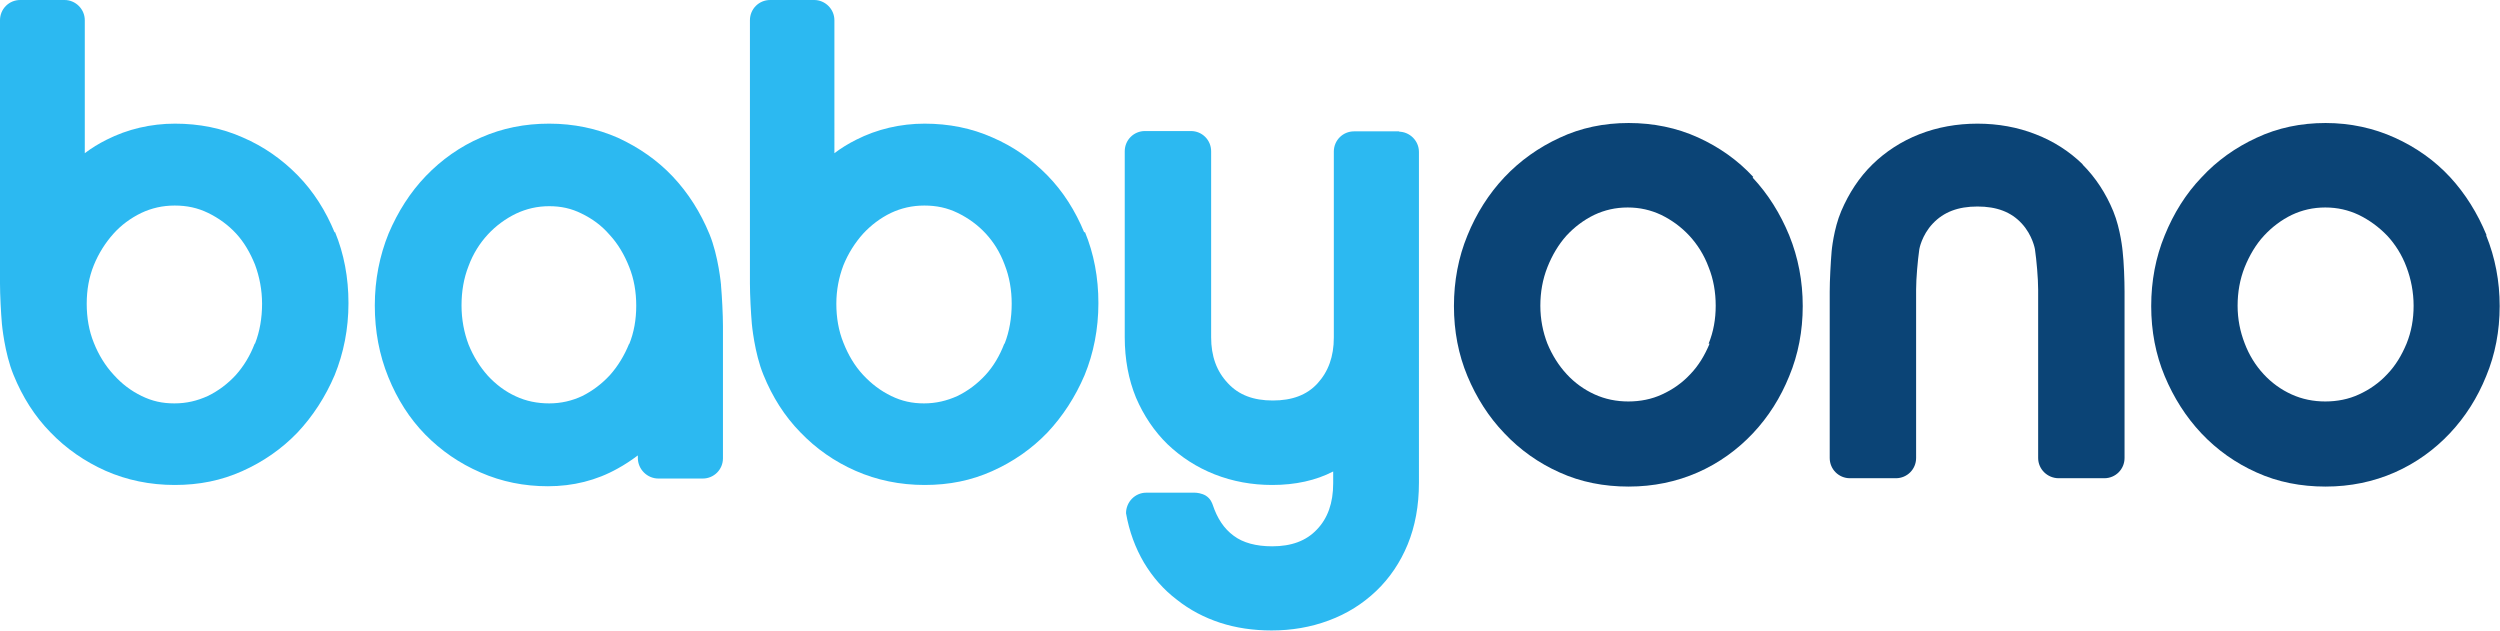
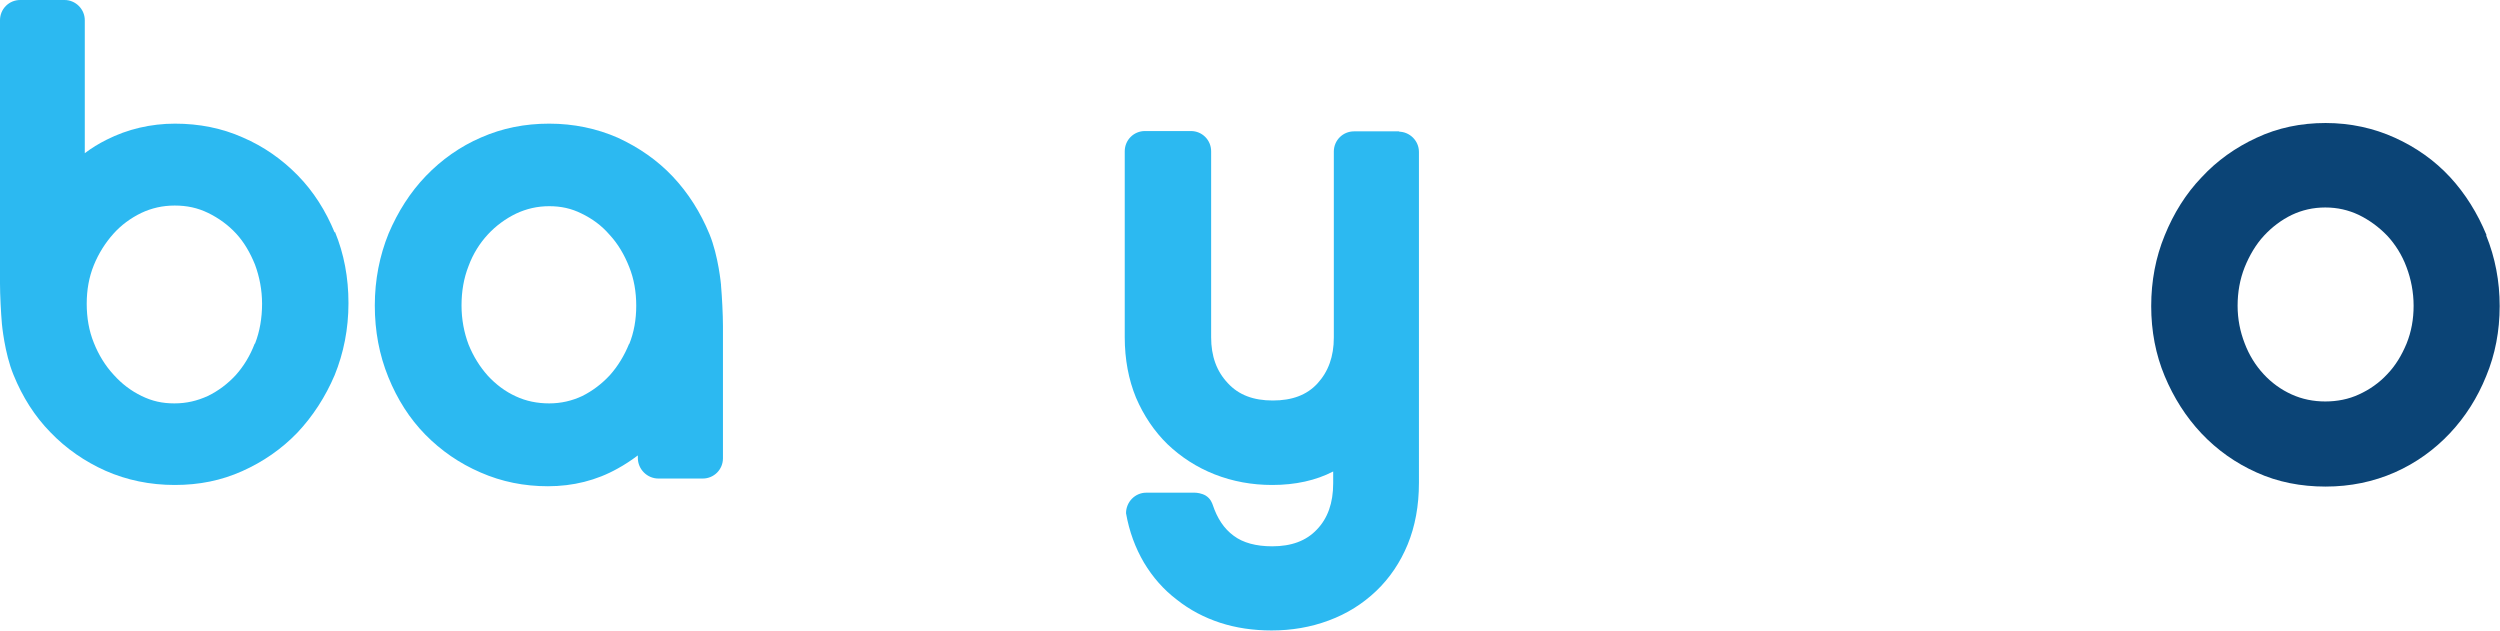
<svg xmlns="http://www.w3.org/2000/svg" id="Layer_2" data-name="Layer 2" viewBox="0 0 77.84 19.66">
  <defs>
    <style> .cls-1 { fill: #0b4476; } .cls-1, .cls-2 { stroke-width: 0px; } .cls-2 { fill: #2cb9f1; } </style>
  </defs>
  <g id="Layer_1-2" data-name="Layer 1">
    <g>
-       <path class="cls-1" d="M64.85,5.12c-.41-.4-.9-.72-1.47-.94-.56-.22-1.17-.33-1.81-.33s-1.25.11-1.81.33c-.56.22-1.05.54-1.46.94-.41.4-.73.89-.97,1.45-.24.56-.3,1.25-.3,1.25-.03.35-.06.92-.06,1.26v5.18c0,.35.28.63.63.63h1.43c.35,0,.63-.28.63-.63v-5.24c0-.35.05-.91.1-1.26,0,0,.07-.43.42-.8.34-.36.79-.53,1.39-.53s1.05.17,1.38.53c.34.37.41.8.41.8.05.34.1.91.1,1.26v5.24c0,.35.29.63.64.63h1.42c.35,0,.63-.28.63-.63v-5.18c0-.35-.02-.92-.06-1.26,0,0-.06-.68-.29-1.24-.23-.56-.55-1.05-.96-1.46" />
      <path class="cls-1" d="M77.42,7.32c-.28-.68-.66-1.29-1.13-1.8-.48-.52-1.06-.93-1.72-1.23-.66-.3-1.39-.46-2.16-.46s-1.49.15-2.15.46c-.65.3-1.23.71-1.71,1.23-.49.51-.87,1.12-1.15,1.81-.28.68-.42,1.42-.42,2.2s.14,1.51.42,2.18c.28.67.66,1.27,1.14,1.78.49.52,1.07.93,1.72,1.22.66.3,1.38.44,2.15.44s1.49-.15,2.15-.44c.66-.29,1.24-.71,1.72-1.22.48-.51.86-1.11,1.13-1.78.28-.67.42-1.41.42-2.18s-.14-1.51-.42-2.2M74.93,10.7c-.15.36-.34.68-.6.95-.25.27-.55.48-.88.63-.32.15-.68.22-1.05.22s-.72-.07-1.05-.22c-.33-.15-.62-.36-.87-.63-.25-.27-.45-.59-.59-.96-.14-.36-.22-.75-.22-1.17s.07-.82.22-1.2c.15-.37.35-.71.6-.98.25-.27.54-.49.87-.65.32-.15.66-.23,1.04-.23s.72.08,1.04.23c.33.16.63.38.89.65.25.27.46.6.6.98.14.37.22.78.22,1.2s-.07.81-.22,1.18" />
-       <path class="cls-1" d="M54.59,5.51c-.48-.52-1.06-.93-1.72-1.23-.66-.3-1.39-.45-2.16-.45s-1.49.15-2.15.46c-.65.3-1.23.71-1.72,1.23-.48.51-.87,1.12-1.15,1.81-.28.68-.42,1.42-.42,2.2s.14,1.51.42,2.18c.28.67.66,1.27,1.15,1.78.49.52,1.07.93,1.72,1.22.66.3,1.38.44,2.15.44s1.49-.15,2.15-.44c.66-.29,1.24-.71,1.72-1.22.48-.51.86-1.11,1.13-1.78.28-.67.42-1.41.42-2.18s-.14-1.51-.42-2.2c-.28-.68-.66-1.29-1.14-1.8M53.23,10.7c-.15.36-.34.68-.6.95-.25.27-.55.48-.88.63-.32.15-.68.22-1.05.22s-.72-.07-1.05-.22c-.33-.15-.62-.36-.87-.63-.25-.27-.45-.59-.6-.95-.14-.36-.22-.76-.22-1.18s.07-.82.22-1.2.35-.71.59-.98c.25-.27.54-.49.87-.65.32-.15.66-.23,1.04-.23s.72.08,1.04.23c.33.16.63.38.88.65.25.27.46.6.6.98.15.37.22.78.22,1.2s-.07.81-.22,1.18" />
      <path class="cls-2" d="M10.42,7.24c-.28-.68-.66-1.28-1.15-1.78-.49-.5-1.06-.9-1.71-1.18-.65-.29-1.36-.43-2.11-.43s-1.48.17-2.13.5c-.24.12-.47.26-.68.42V.63c0-.35-.29-.63-.63-.63H.63c-.35,0-.63.28-.63.63v8.2c0,.35.03.92.06,1.26,0,0,.08.9.36,1.58.28.69.66,1.29,1.15,1.79.49.51,1.07.91,1.72,1.2.66.29,1.38.44,2.15.44s1.45-.14,2.1-.43c.65-.29,1.23-.69,1.72-1.2.48-.51.87-1.11,1.16-1.79.28-.69.43-1.44.43-2.24s-.14-1.54-.42-2.22M7.93,10.7c-.14.37-.34.7-.59.98-.25.27-.54.49-.87.65-.33.15-.66.23-1.04.23s-.69-.07-1.02-.23c-.33-.16-.62-.38-.87-.66-.26-.28-.47-.62-.62-1-.15-.37-.22-.78-.22-1.21s.07-.83.22-1.2c.15-.37.36-.7.61-.98.24-.27.54-.49.87-.65.32-.15.66-.23,1.04-.23s.71.07,1.04.23c.33.16.63.38.87.64.25.27.44.6.59.97.14.38.22.79.22,1.22s-.07.86-.22,1.24" />
      <path class="cls-2" d="M22.45,8.87s-.08-.9-.36-1.58c-.28-.68-.66-1.28-1.14-1.79-.48-.51-1.06-.91-1.71-1.21-.66-.29-1.38-.44-2.14-.44s-1.46.14-2.12.43c-.65.28-1.23.69-1.72,1.2-.49.51-.87,1.11-1.16,1.79-.28.69-.43,1.44-.43,2.24s.14,1.54.42,2.23c.28.69.66,1.29,1.15,1.79.49.5,1.07.9,1.72,1.18.66.29,1.36.43,2.1.43.78,0,1.51-.18,2.17-.55.22-.12.43-.26.63-.41v.08c0,.35.29.64.64.64h1.38c.35,0,.63-.28.63-.63v-4.12c0-.35-.03-.92-.06-1.26M19.59,10.7c-.15.37-.35.7-.6.98-.25.27-.54.49-.86.65-.32.15-.66.23-1.03.23s-.72-.07-1.04-.22c-.33-.15-.62-.37-.87-.64-.25-.28-.45-.6-.6-.97-.14-.37-.22-.78-.22-1.22s.07-.85.22-1.23c.14-.38.35-.71.6-.98.25-.27.55-.49.88-.65.32-.15.66-.23,1.03-.23s.69.07,1.01.23c.33.16.62.37.87.66.26.28.46.62.61,1,.15.37.22.78.22,1.21s-.07.83-.22,1.2" />
-       <path class="cls-2" d="M33.76,7.24c-.28-.68-.66-1.28-1.15-1.78-.49-.5-1.06-.9-1.71-1.18-.65-.29-1.36-.43-2.11-.43s-1.48.17-2.13.5c-.24.12-.47.26-.68.42V.63c0-.35-.29-.63-.63-.63h-1.37c-.35,0-.63.28-.63.63v8.2c0,.35.03.92.06,1.26,0,0,.08.9.36,1.58.28.69.66,1.29,1.15,1.79.49.51,1.06.91,1.72,1.2.66.29,1.38.44,2.15.44s1.45-.14,2.1-.43c.65-.29,1.23-.69,1.72-1.2.48-.51.87-1.11,1.16-1.79.28-.68.43-1.44.43-2.24s-.14-1.54-.42-2.22M31.27,10.7c-.14.37-.34.71-.59.98-.25.27-.54.49-.87.65-.33.15-.67.23-1.04.23s-.69-.07-1.02-.23c-.33-.16-.62-.38-.88-.66-.26-.28-.46-.62-.61-1-.15-.37-.22-.78-.22-1.21s.08-.83.22-1.2c.15-.37.36-.7.61-.98.25-.27.54-.49.87-.65.32-.15.66-.23,1.04-.23s.71.07,1.04.23c.33.16.63.38.87.64.25.27.45.59.59.97.15.38.22.79.22,1.22s-.07.86-.22,1.24" />
      <path class="cls-2" d="M43.58,4.09h-1.42c-.35,0-.63.28-.63.63v5.79c0,.59-.17,1.06-.51,1.43-.33.36-.79.53-1.39.53s-1.06-.17-1.4-.54c-.35-.37-.52-.84-.52-1.43v-5.79c0-.35-.28-.63-.63-.63h-1.43c-.35,0-.63.28-.63.63v5.79c0,.69.12,1.32.35,1.88.24.56.57,1.05.98,1.45.42.4.91.72,1.47.94.56.22,1.16.33,1.79.33.72,0,1.36-.14,1.9-.42v.37c0,.61-.17,1.09-.51,1.44-.33.35-.79.52-1.39.52-.5,0-.91-.11-1.2-.33-.3-.22-.51-.54-.65-.96-.02-.05-.06-.19-.22-.29-.12-.07-.27-.09-.34-.09h-1.51c-.35,0-.63.29-.63.64.1.57.29,1.08.56,1.54.27.45.61.84,1.02,1.15.4.32.86.56,1.35.72.49.16,1.03.24,1.6.24.62,0,1.22-.1,1.78-.31.57-.21,1.06-.52,1.48-.92.42-.4.75-.89.98-1.45.23-.56.35-1.2.35-1.92V4.73c0-.35-.29-.63-.63-.63" />
    </g>
  </g>
</svg>